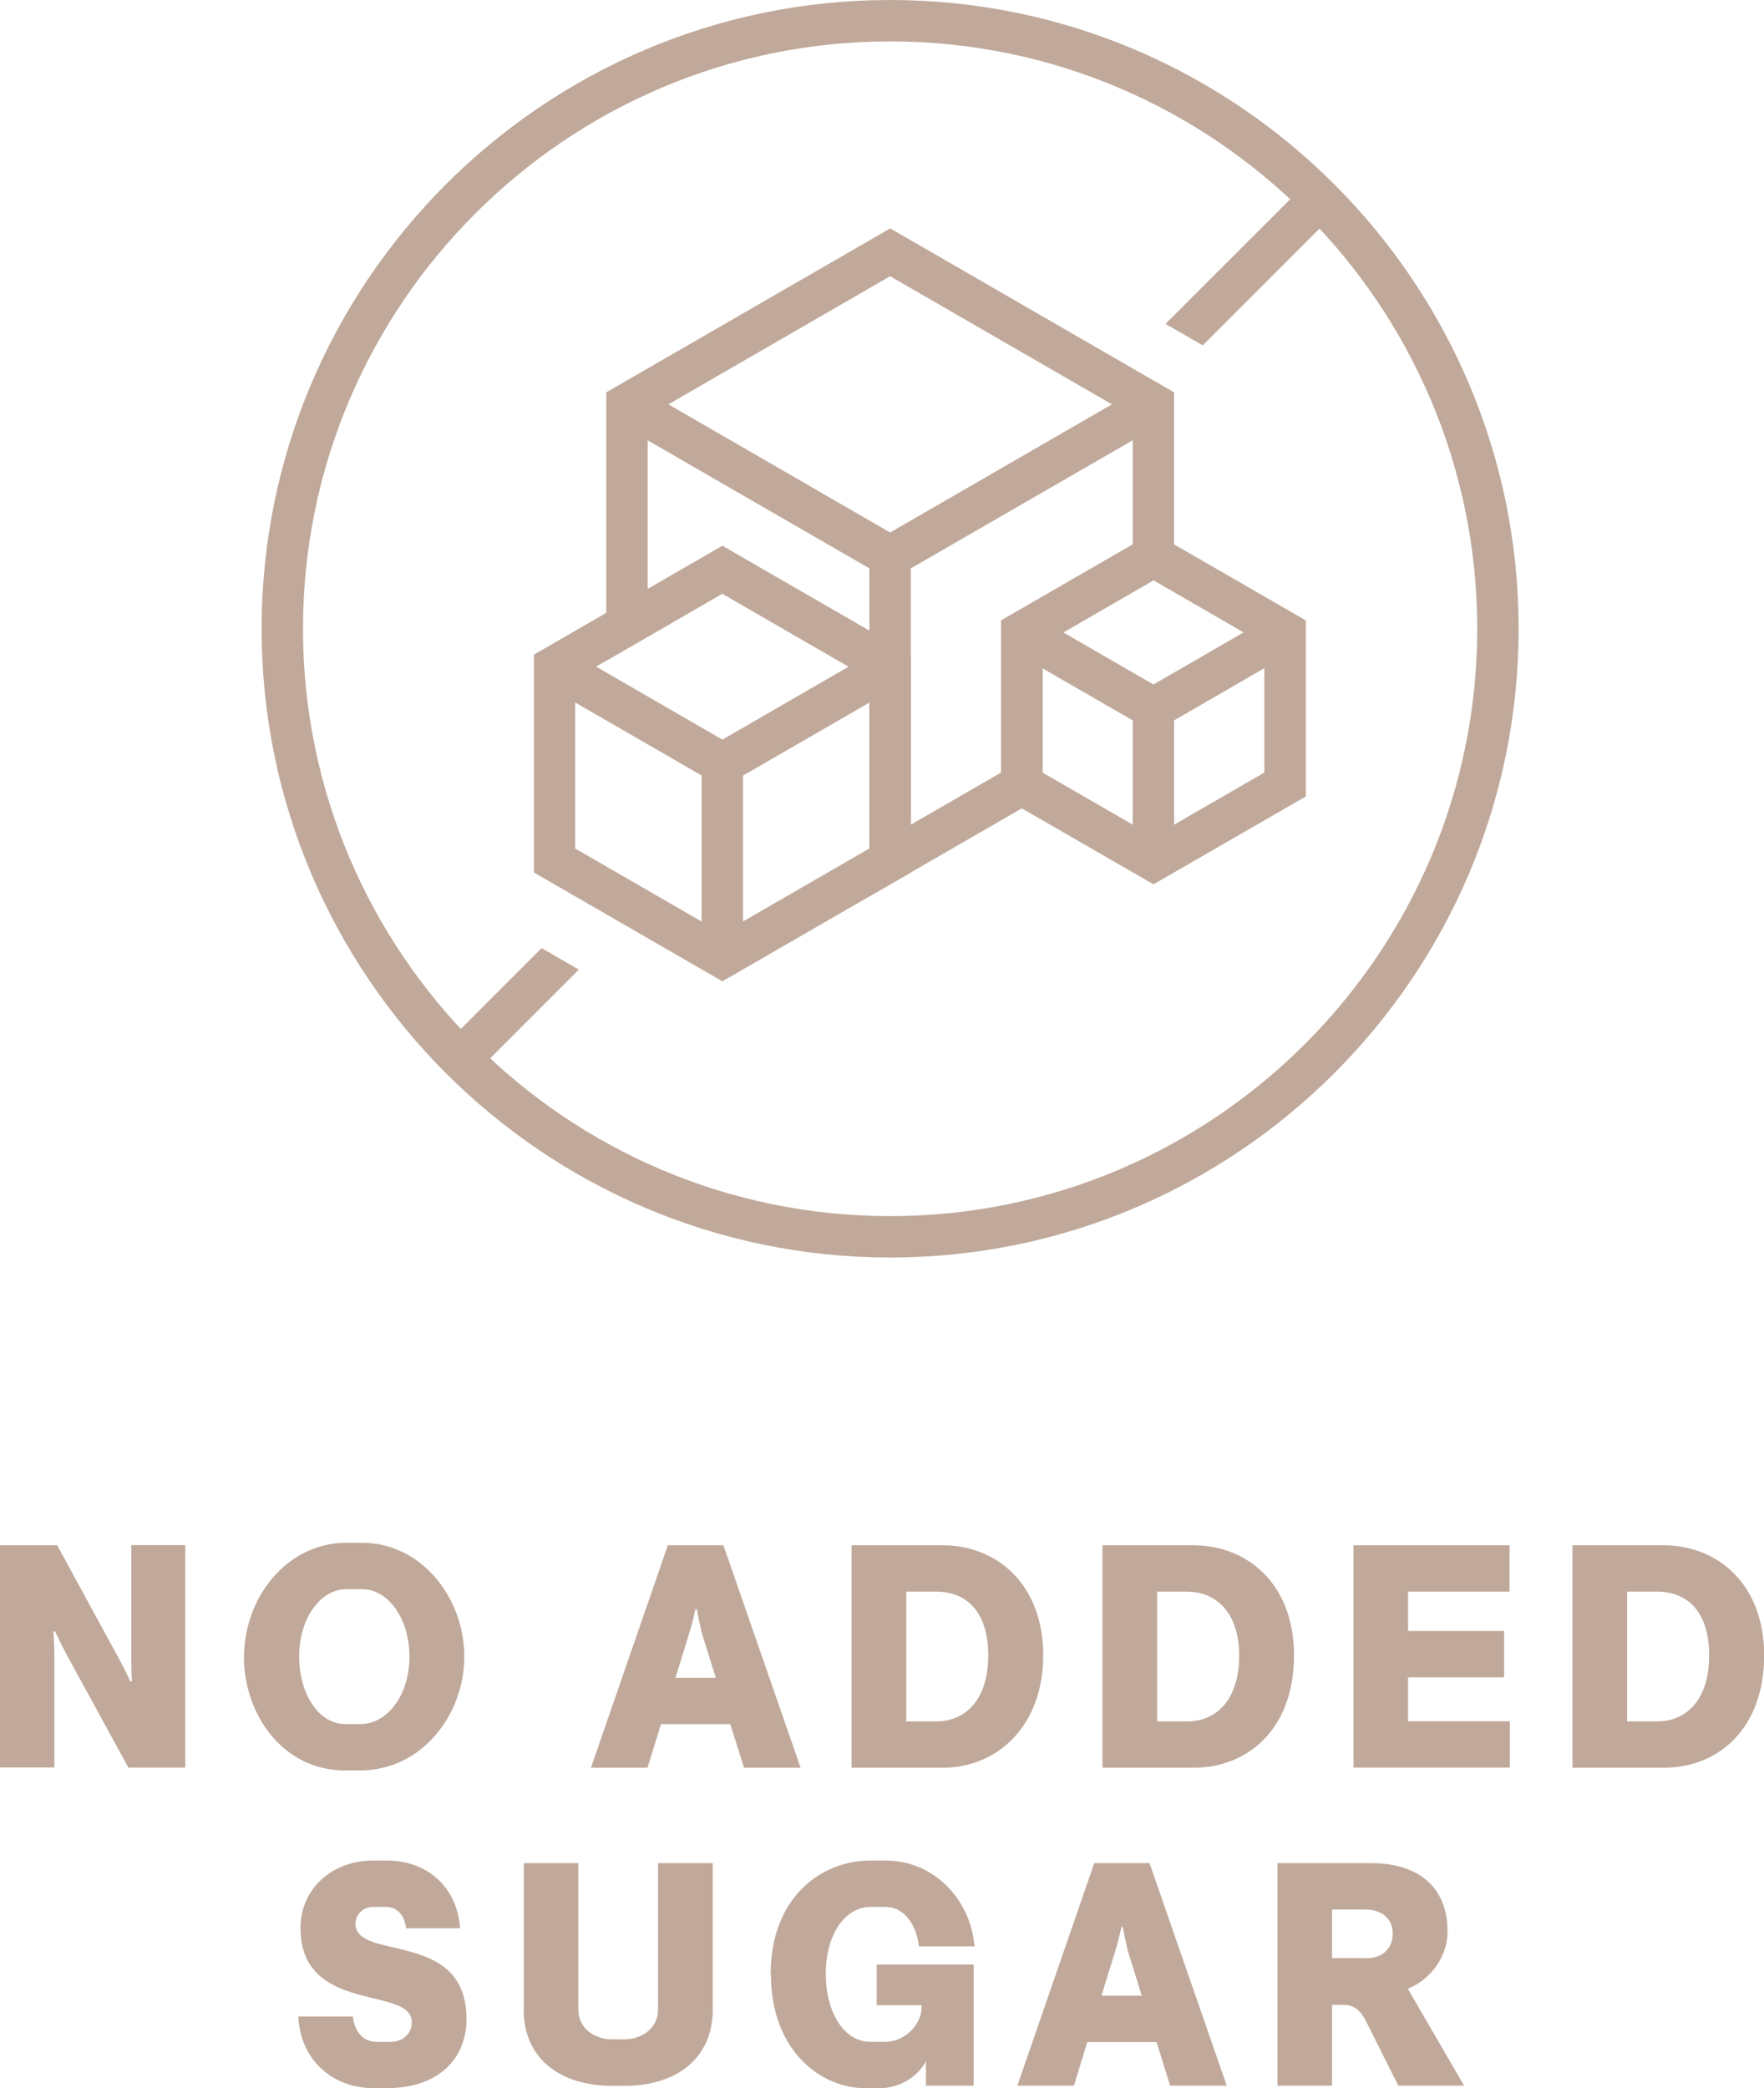
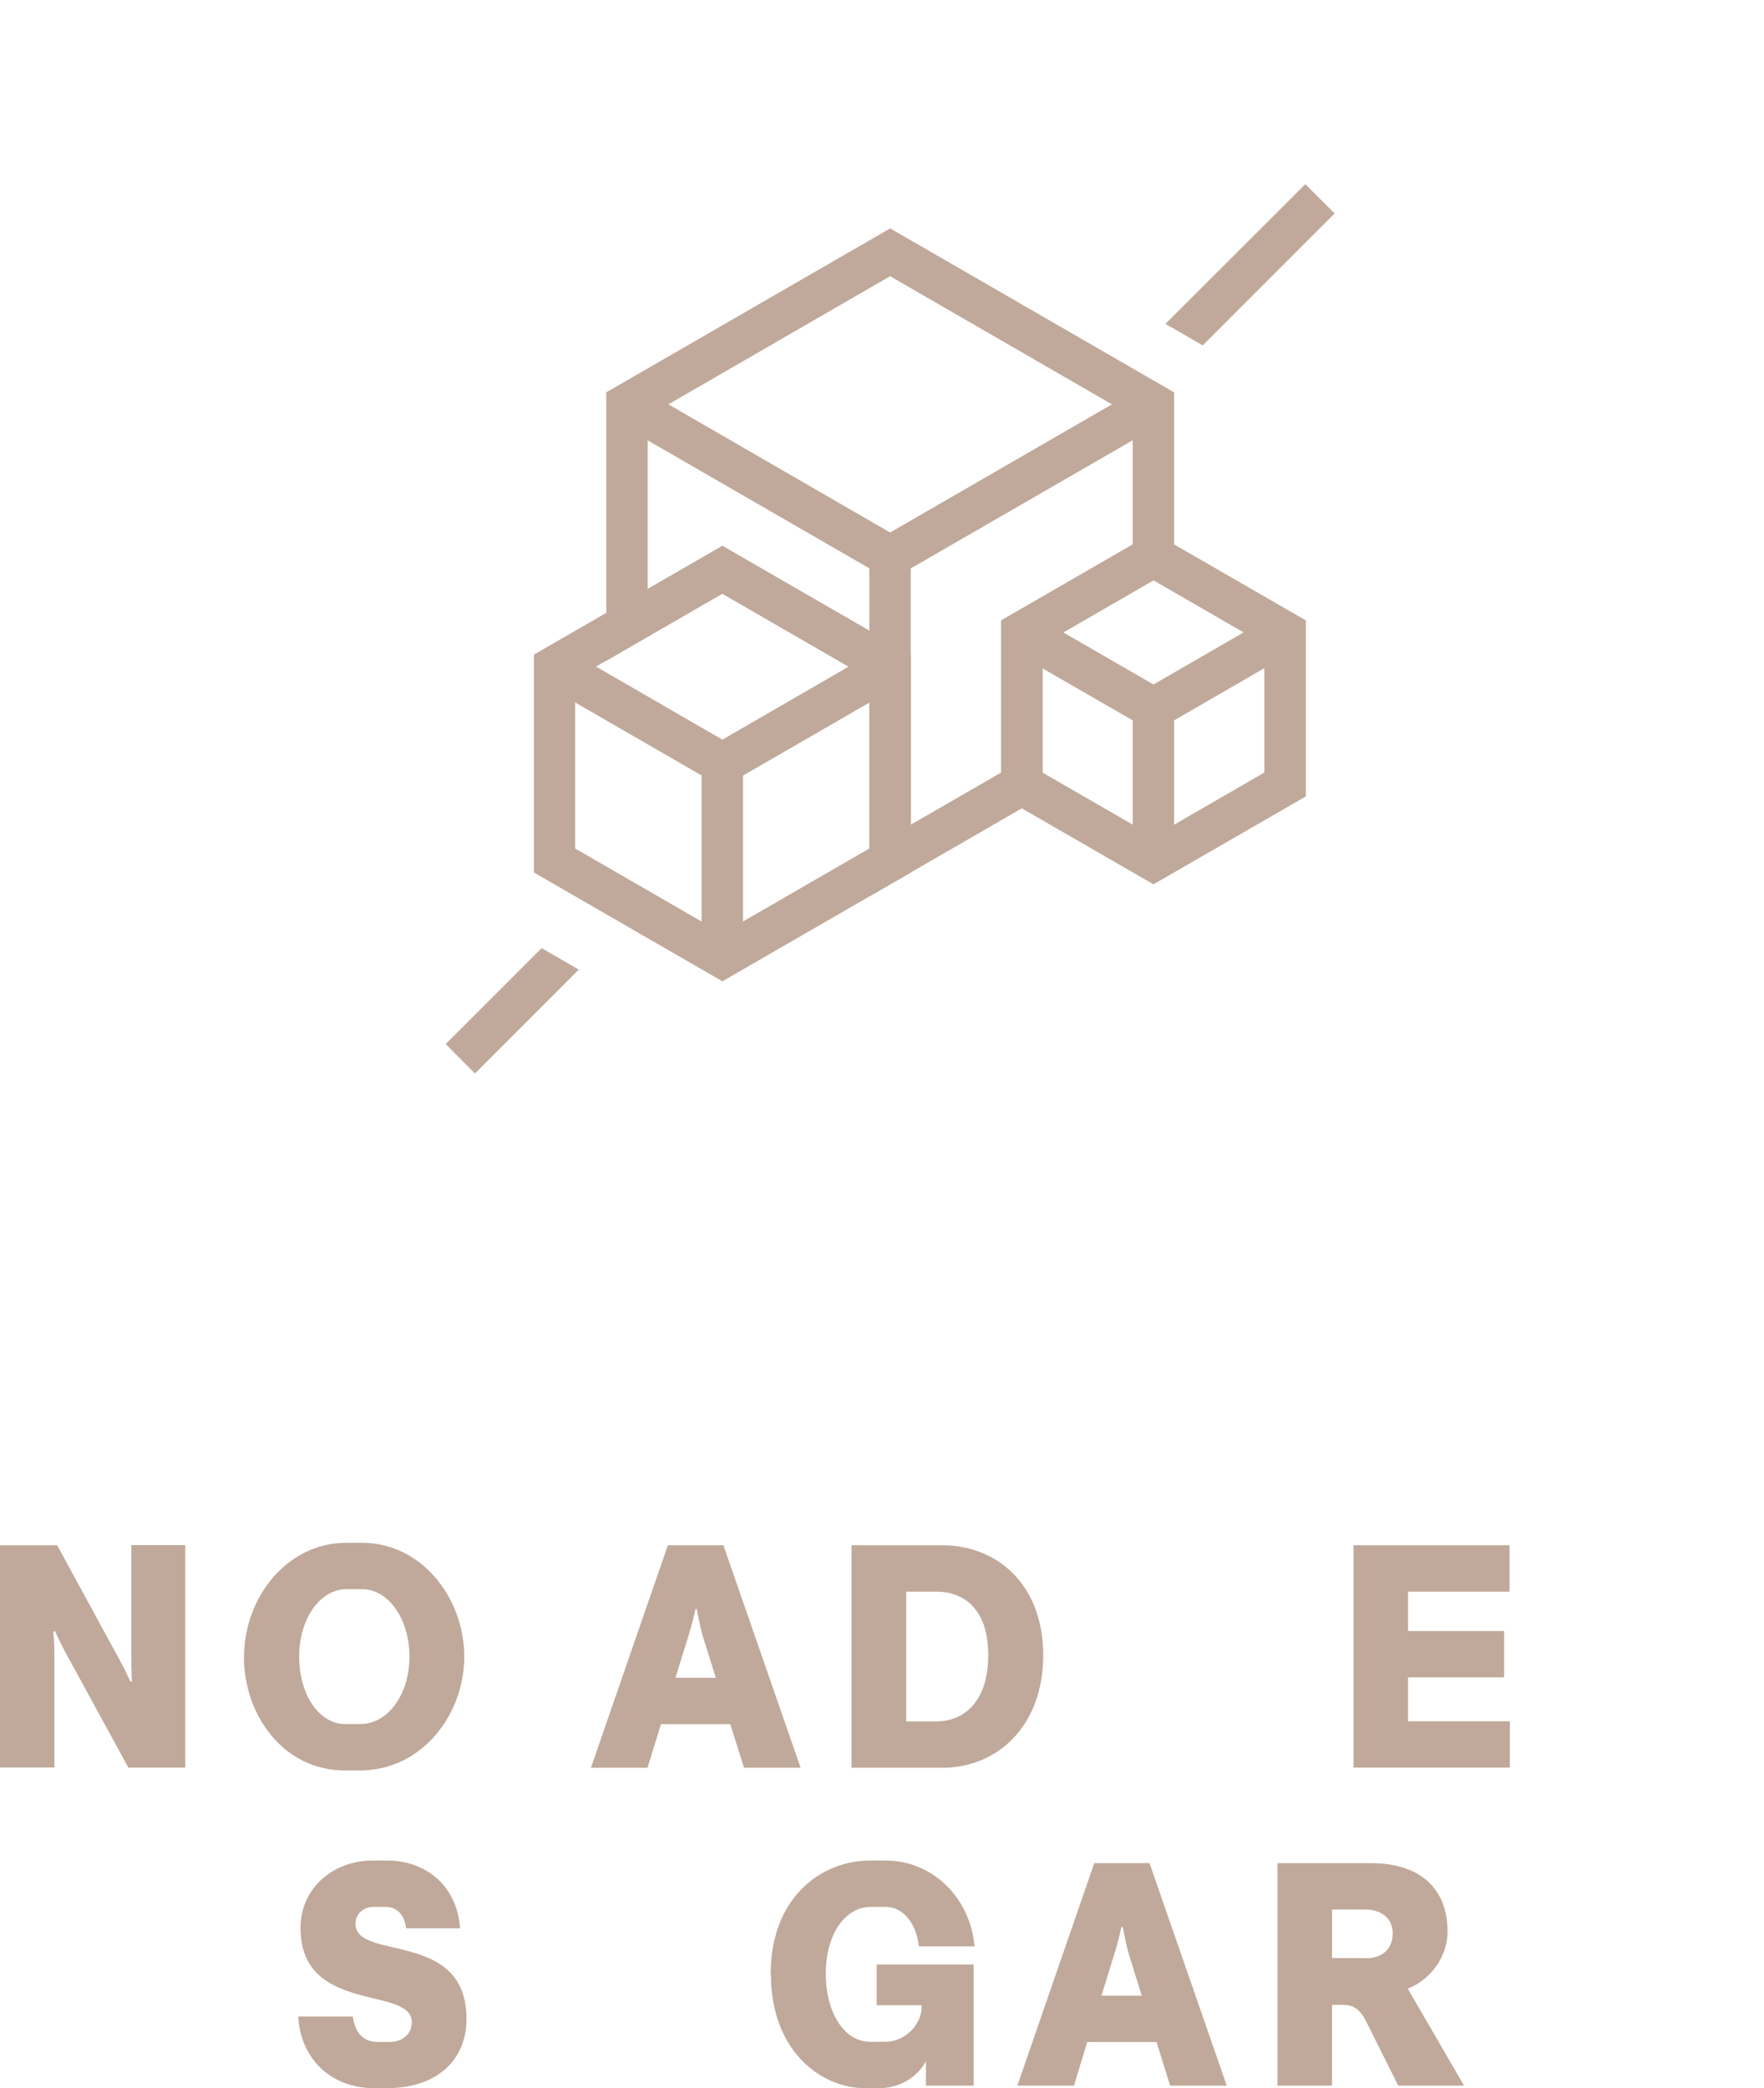
<svg xmlns="http://www.w3.org/2000/svg" id="b" viewBox="0 0 120.63 142.75">
  <g id="c">
    <path d="M0,105.63h3.91s4.26,7.82,4.26,7.82c.48.87.74,1.5.74,1.5l.11-.02s-.04-.7-.04-1.68v-7.63h3.69v15.21h-3.89s-4.28-7.83-4.28-7.83c-.46-.87-.74-1.5-.74-1.5l-.11.04s.07.67.07,1.65v7.63H0v-15.21Z" fill="#c0a99a" />
    <path d="M16.69,113.24c0-4.02,2.93-7.78,6.98-7.78h1.08c4.09,0,7,3.78,7,7.78s-2.93,7.78-7.11,7.78h-1.07c-4.19,0-6.89-3.78-6.89-7.78ZM23.58,117.85h1.07c1.83,0,3.35-1.96,3.35-4.61,0-2.63-1.48-4.61-3.24-4.61h-1.06c-1.76,0-3.24,1.94-3.24,4.61s1.41,4.61,3.13,4.61Z" fill="#c0a99a" />
    <path d="M45.69,105.63h3.78s5.28,15.21,5.28,15.21h-3.87s-.94-2.98-.94-2.98h-4.74s-.92,2.98-.92,2.98h-3.87s5.26-15.21,5.26-15.21ZM47.08,111.82l-.89,2.87h2.76s-.89-2.85-.89-2.85c-.22-.74-.41-1.85-.41-1.85h-.09s-.24,1.11-.48,1.82Z" fill="#c0a99a" />
    <path d="M58.23,105.63h6.22c3.72,0,6.89,2.67,6.89,7.52s-3.15,7.69-6.89,7.69h-6.22v-15.21ZM64.03,117.67c1.92,0,3.55-1.39,3.55-4.52s-1.63-4.35-3.55-4.35h-2.06s0,8.87,0,8.87h2.06Z" fill="#c0a99a" />
-     <path d="M75.39,105.63h6.21c3.72,0,6.89,2.67,6.89,7.52,0,5.04-3.15,7.69-6.89,7.69h-6.21v-15.21ZM81.19,117.67c1.92,0,3.55-1.39,3.55-4.52,0-2.96-1.63-4.35-3.55-4.35h-2.06s0,8.87,0,8.87h2.06Z" fill="#c0a99a" />
    <path d="M92.56,105.63h10.67v3.17h-6.94s0,2.69,0,2.69h6.57v3.17h-6.57s0,3,0,3h6.96v3.17h-10.69v-15.21Z" fill="#c0a99a" />
-     <path d="M107.53,105.63h6.22c3.72,0,6.89,2.67,6.89,7.52,0,5.04-3.15,7.69-6.89,7.69h-6.22v-15.21ZM113.33,117.67c1.92,0,3.55-1.39,3.55-4.52s-1.63-4.35-3.55-4.35h-2.06s0,8.87,0,8.87h2.06Z" fill="#c0a99a" />
    <path d="M20.39,137.84h3.74c.11.93.59,1.74,1.68,1.74h.87c.8,0,1.48-.5,1.48-1.35,0-2.52-7.61-.5-7.61-6.44,0-2.72,2.22-4.61,4.93-4.61h1c2.61,0,4.78,1.7,4.98,4.63h-3.69c-.11-.91-.61-1.46-1.39-1.46h-.85c-.65,0-1.22.46-1.22,1.15,0,2.59,7.59.37,7.59,6.5,0,2.87-2.07,4.74-5.44,4.74h-.89c-2.93,0-5.04-2.02-5.17-4.91Z" fill="#c0a99a" />
-     <path d="M35.82,137.38v-10.02h3.73v10.02c0,1.31,1.15,2.02,2.28,2.02h.89c1.15,0,2.28-.74,2.28-2.02v-10.02h3.74v10.02c0,3.24-2.37,5.2-6.04,5.2h-.85c-3.65,0-6.04-1.96-6.04-5.2Z" fill="#c0a99a" />
    <path d="M52.7,134.96c0-5.2,3.39-7.78,6.83-7.78h1.02c3.31,0,5.83,2.65,6.09,5.87h-3.8c-.17-1.5-1.02-2.7-2.28-2.7h-1.02c-1.68,0-3.07,1.76-3.07,4.61,0,2.48,1.18,4.61,3.04,4.61h1.02c1.42,0,2.5-1.24,2.5-2.39v-.11s-3.08,0-3.08,0v-2.78h6.63v8.28h-3.26v-1.68c-.41.83-1.56,1.85-3.17,1.85h-1.02c-2.94,0-6.41-2.5-6.41-7.78Z" fill="#c0a99a" />
    <path d="M74.82,127.36h3.79s5.28,15.21,5.28,15.21h-3.87s-.93-2.98-.93-2.98h-4.74s-.91,2.98-.91,2.98h-3.87s5.26-15.21,5.26-15.21ZM76.21,133.55l-.89,2.87h2.76s-.89-2.85-.89-2.85c-.21-.74-.41-1.85-.41-1.85h-.09s-.24,1.11-.48,1.82Z" fill="#c0a99a" />
    <path d="M87.36,127.36h6.41c3.32,0,5.22,1.72,5.22,4.67,0,1.74-1.17,3.3-2.72,3.91l3.85,6.63h-4.5s-2.24-4.48-2.24-4.48c-.39-.72-.83-1.04-1.46-1.04h-.83s0,5.52,0,5.52h-3.73v-15.21ZM93.44,133.86c1.07,0,1.8-.63,1.8-1.7s-.83-1.63-1.87-1.63h-2.28s0,3.32,0,3.32h2.35Z" fill="#c0a99a" />
-     <path d="M60.87,0c23.7,0,42.98,19.28,42.98,42.98s-19.28,42.98-42.98,42.98c-23.7,0-42.98-19.28-42.98-42.98C17.89,19.28,37.17,0,60.87,0ZM60.87,83.13c22.14,0,40.15-18.01,40.15-40.15,0-22.14-18.01-40.15-40.15-40.15S20.72,20.85,20.72,42.98s18.01,40.15,40.15,40.15Z" fill="#c0a99a" />
    <polygon points="78.17 26.41 79.58 28.87 60.87 39.67 42.16 28.87 43.58 26.41 60.87 36.4 78.17 26.41" fill="#c0a99a" />
    <rect x="59.45" y="38.03" width="2.83" height="20.79" fill="#c0a99a" />
    <path d="M49.4,37.31l12.89,7.44v14.89s-12.89,7.44-12.89,7.44l-12.89-7.44v-14.89s12.89-7.44,12.89-7.44ZM59.45,46.39l-10.06-5.81-10.06,5.81v11.61s10.06,5.81,10.06,5.81l10.06-5.81v-11.61Z" fill="#c0a99a" />
    <polygon points="38.64 44.34 49.4 50.56 60.16 44.34 61.58 46.8 49.4 53.83 37.22 46.8 38.64 44.34" fill="#c0a99a" />
    <rect x="47.98" y="52.2" width="2.83" height="13.25" fill="#c0a99a" />
    <path d="M78.88,36.4l10.42,6.01v12.03s-10.42,6.01-10.42,6.01l-10.42-6.01v-12.03s10.42-6.01,10.42-6.01ZM86.46,44.05l-7.58-4.38-7.59,4.38v8.76s7.59,4.38,7.59,4.38l7.58-4.38v-8.76Z" fill="#c0a99a" />
    <polygon points="70.58 42 78.88 46.79 87.17 42 88.58 44.45 78.88 50.06 69.16 44.46 70.58 42" fill="#c0a99a" />
    <rect x="77.46" y="48.43" width="2.83" height="10.39" fill="#c0a99a" />
    <path d="M60.87,15.61l19.42,11.21v12.03s-9,5.2-9,5.2v10.39s-11.83,6.83-11.83,6.83v-14.88s-10.06-5.81-10.06-5.81l-7.94,4.59v-18.35s19.42-11.21,19.42-11.21ZM77.46,28.46l-16.59-9.58-16.58,9.58v11.81s5.11-2.95,5.11-2.95l12.89,7.44v11.61s6.17-3.56,6.17-3.56v-10.39s9-5.2,9-5.2v-8.76Z" fill="#c0a99a" />
    <polygon points="82.25 23.61 91.27 14.59 89.26 12.59 79.7 22.14 82.25 23.61" fill="#c0a99a" />
    <polygon points="37.04 64.81 30.48 71.37 32.48 73.38 39.58 66.28 37.04 64.81" fill="#c0a99a" />
  </g>
</svg>